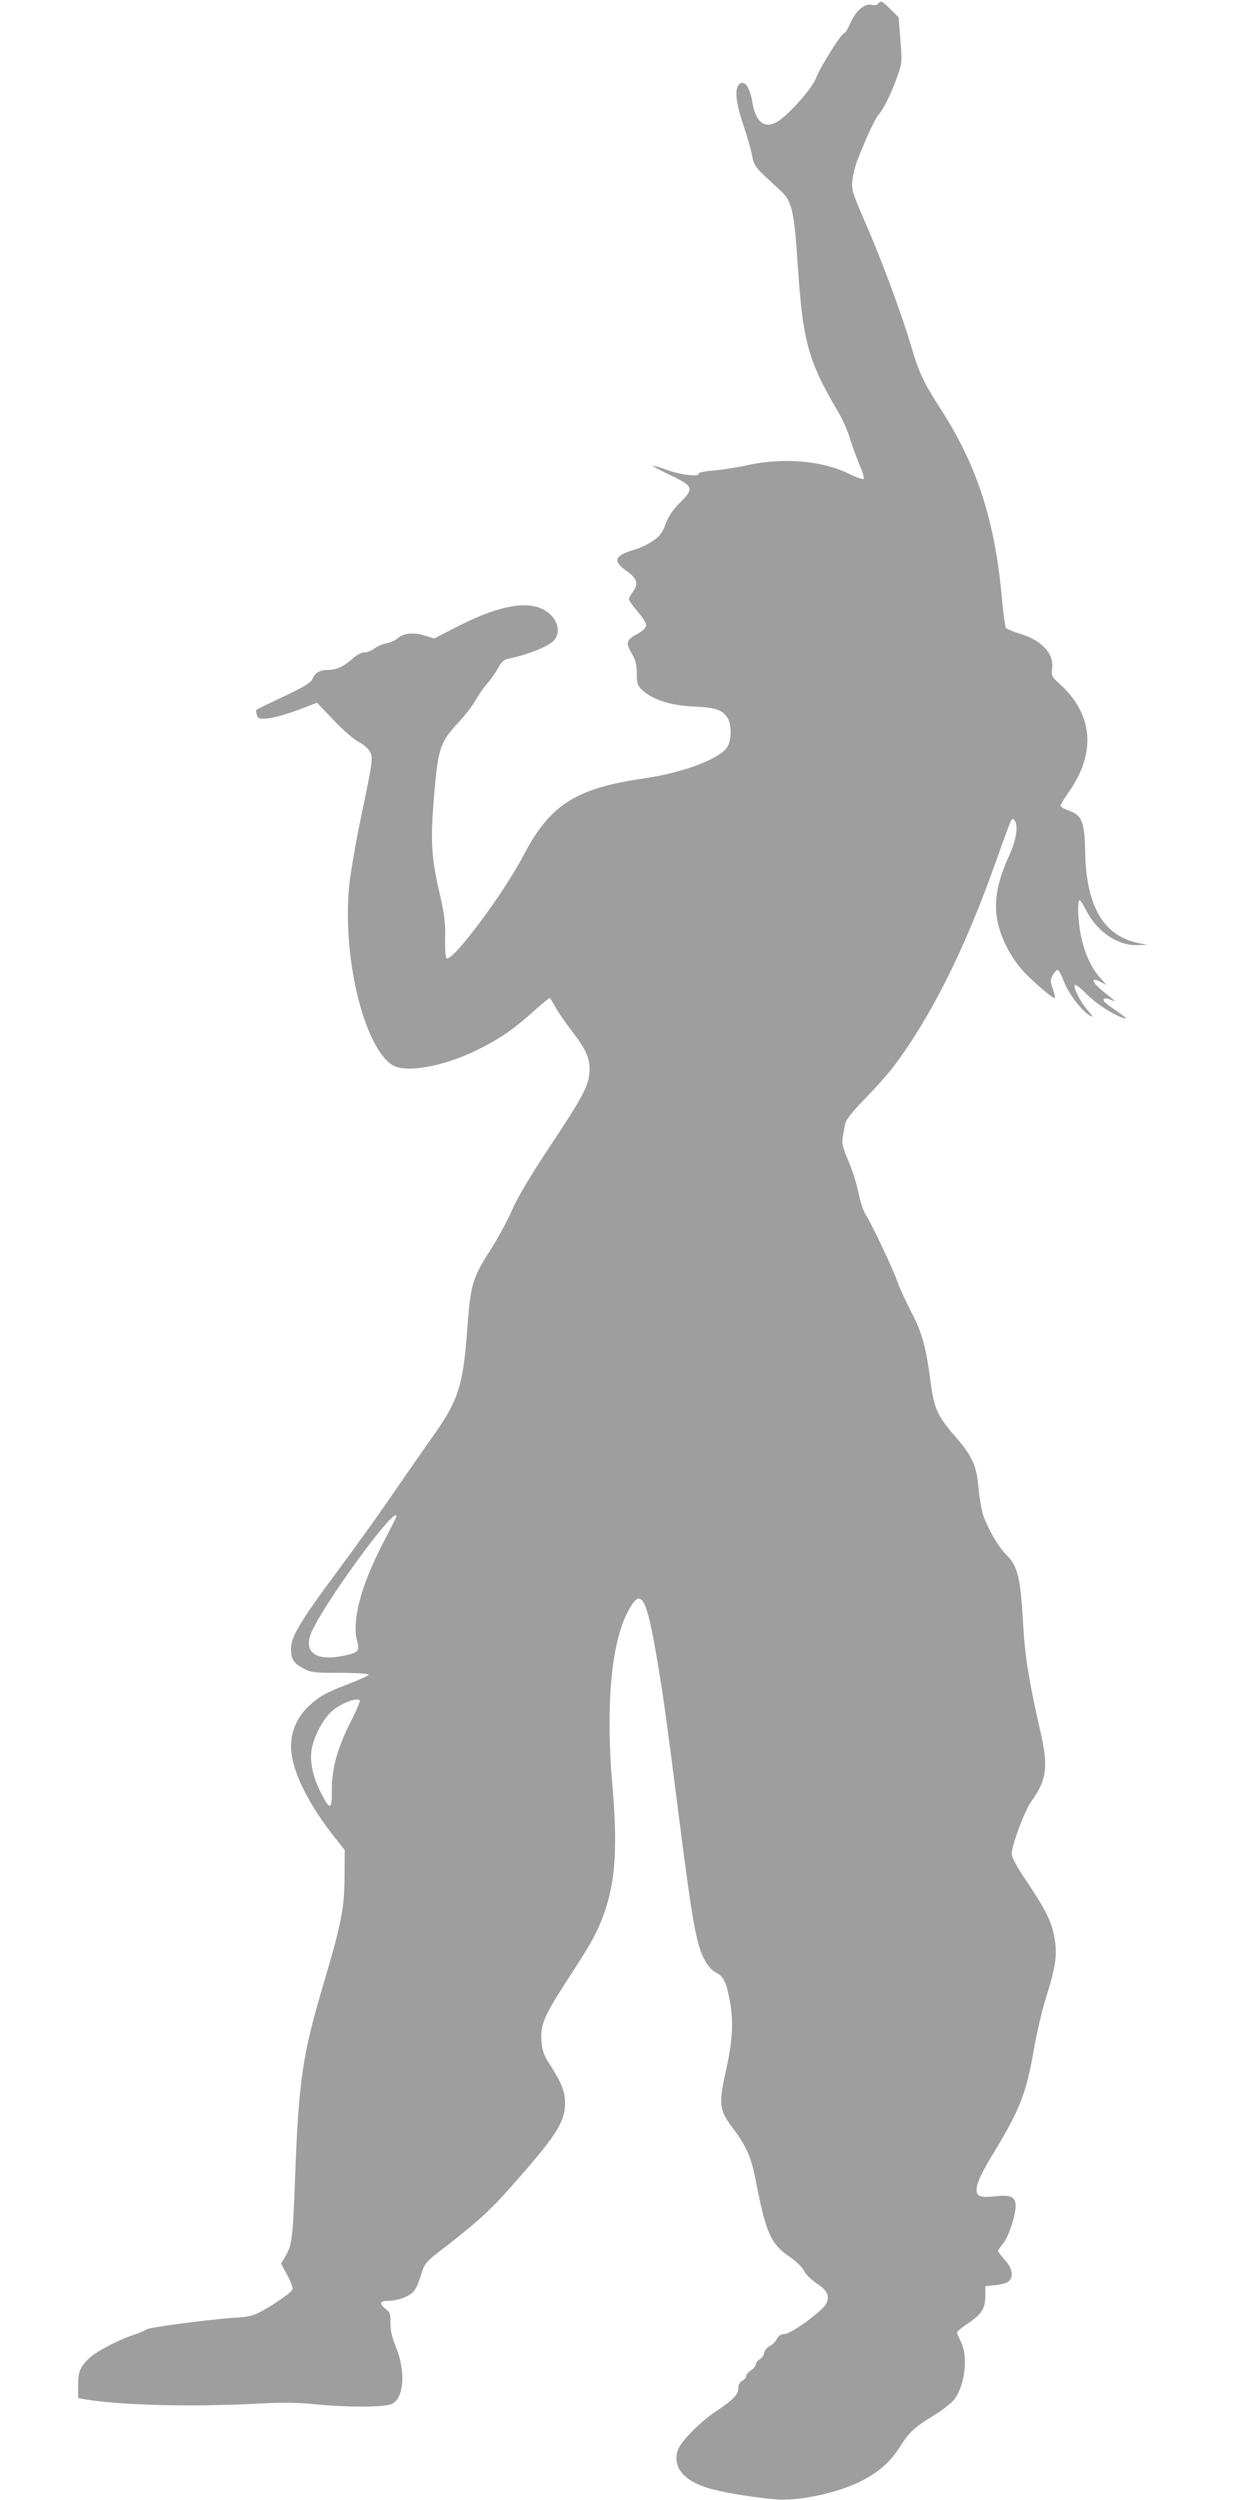
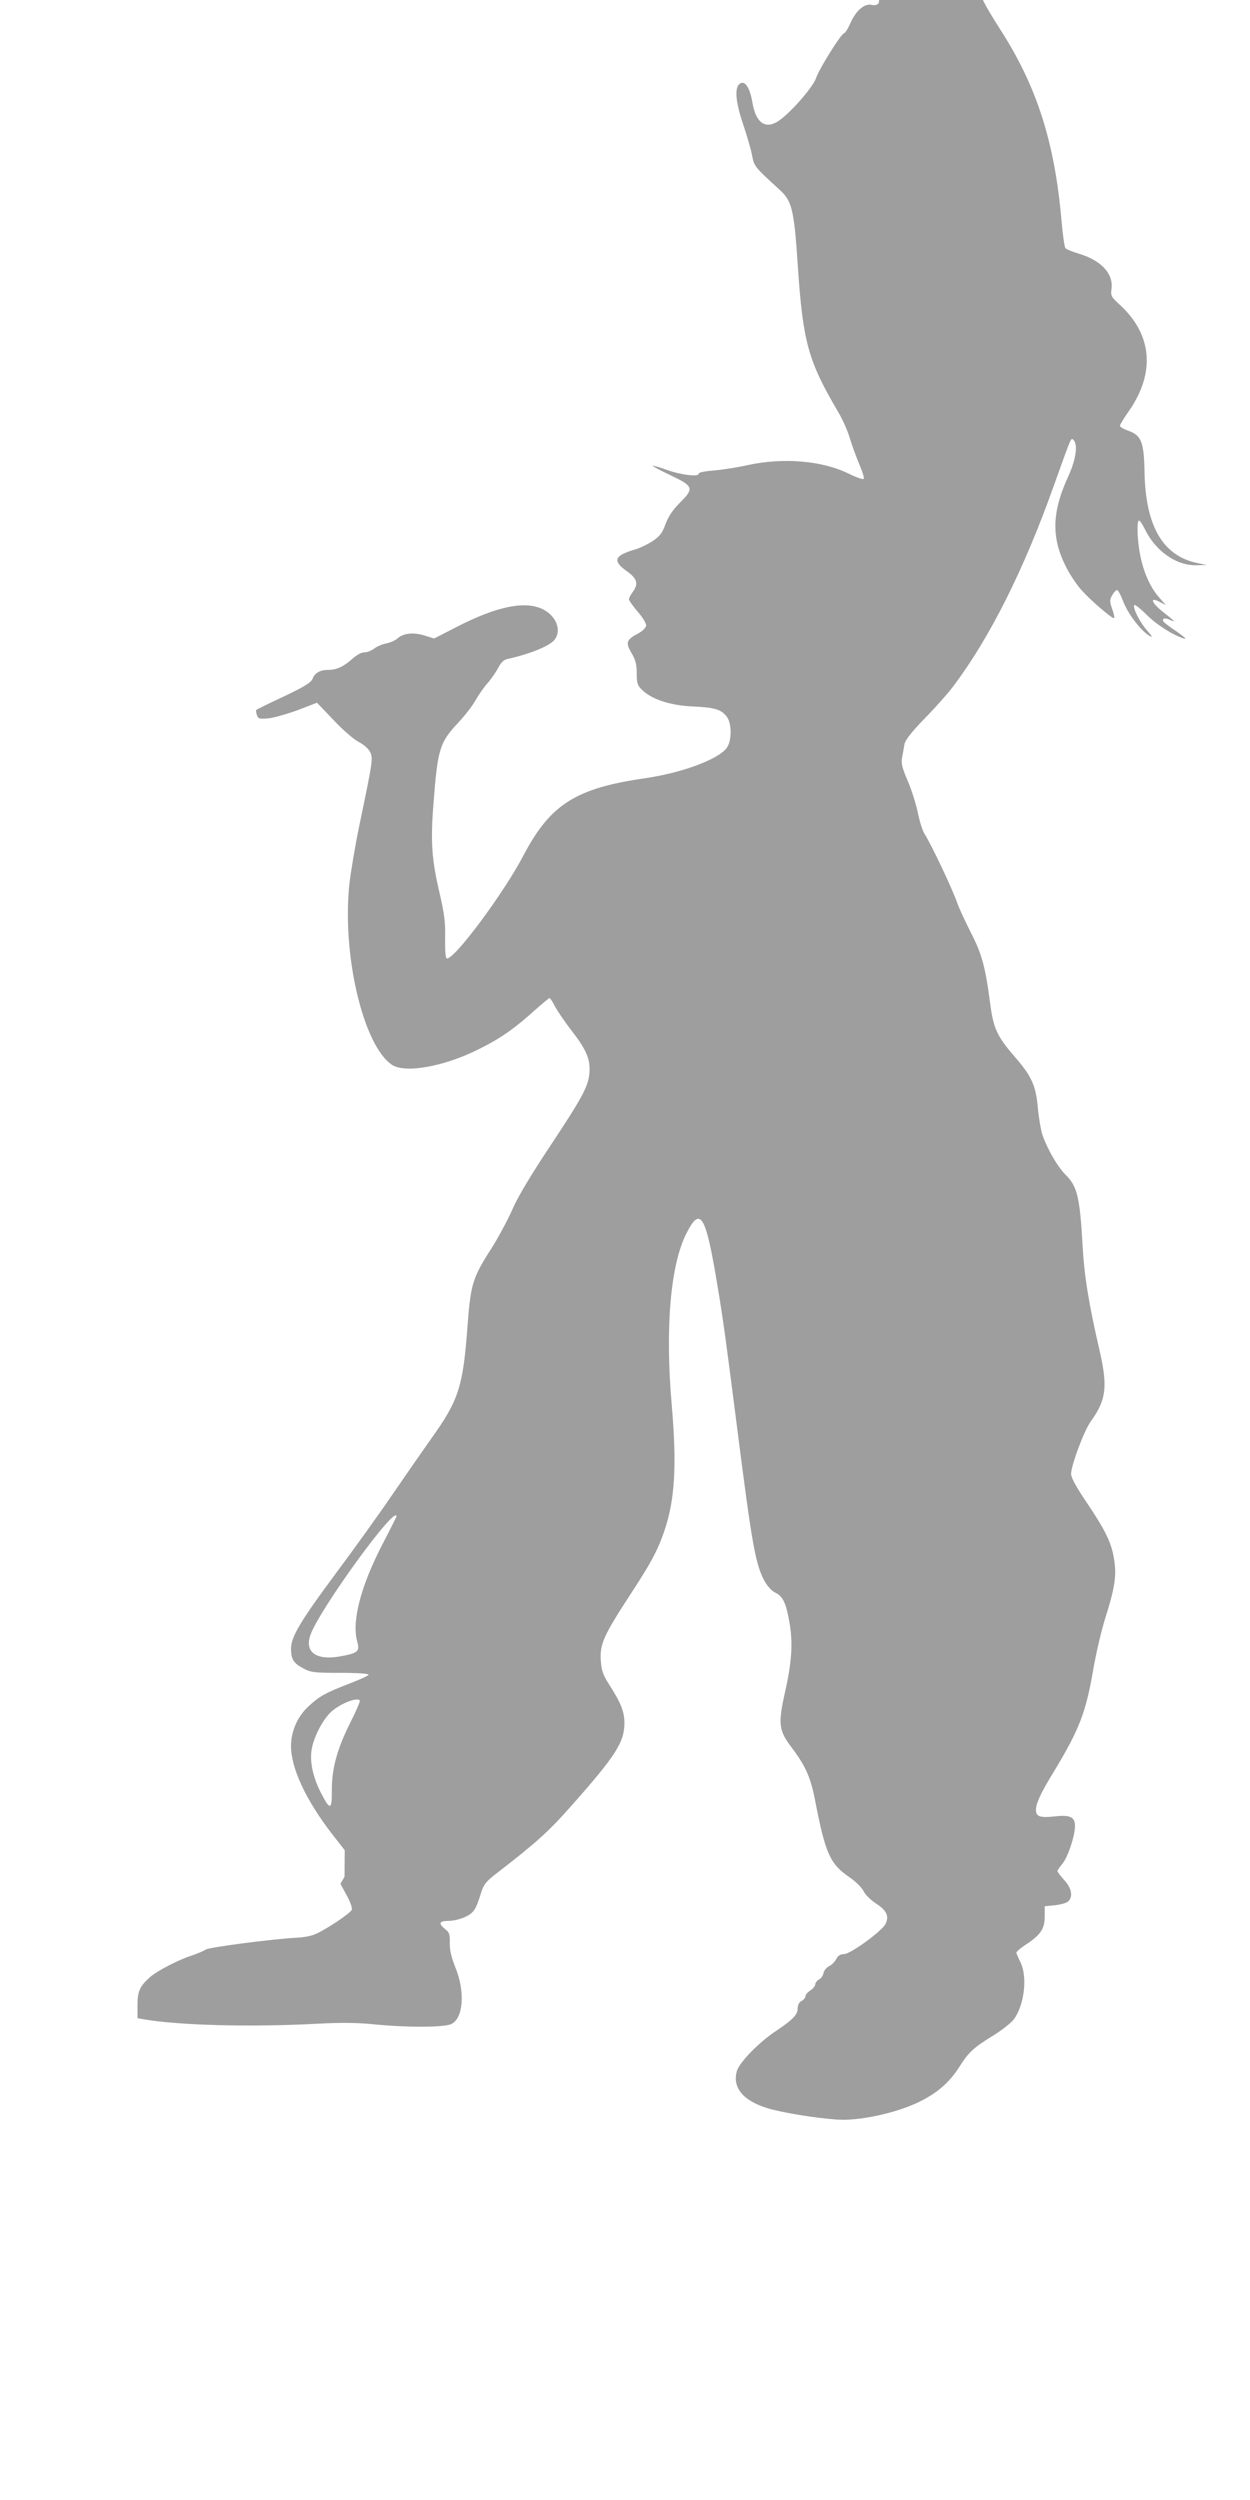
<svg xmlns="http://www.w3.org/2000/svg" version="1.0" width="640pt" height="1280pt" viewBox="0 0 640 1280" preserveAspectRatio="xMidYMid meet">
  <g transform="translate(0,1280) scale(0.1,-0.1)" fill="#9e9e9e" stroke="none">
-     <path d="M4499 12784 c-8 -10 -21 -13 -36 -9 -36 9 -80 -29 -108 -91 -13 -30 -28 -54 -33 -54 -14 0 -128 -182 -144 -230 -16 -47 -133 -181 -193 -220 -67 -44 -116 -8 -133 97 -13 77 -40 115 -66 93 -26 -21 -19 -94 18 -204 19 -56 40 -127 46 -159 12 -60 11 -59 142 -179 63 -57 74 -101 93 -393 26 -386 53 -483 204 -740 23 -38 51 -100 62 -138 11 -37 33 -97 49 -135 16 -37 26 -70 22 -74 -4 -4 -38 8 -77 27 -136 67 -335 83 -515 44 -52 -12 -131 -24 -175 -28 -45 -3 -79 -10 -78 -16 4 -18 -91 -7 -162 19 -38 14 -71 23 -73 21 -2 -2 40 -24 92 -49 117 -55 121 -67 46 -141 -35 -35 -57 -68 -72 -107 -17 -47 -29 -63 -66 -88 -26 -17 -67 -37 -93 -44 -105 -31 -114 -58 -39 -111 52 -37 60 -63 31 -104 -12 -16 -21 -34 -21 -39 0 -6 20 -34 45 -64 27 -31 45 -61 43 -72 -2 -11 -20 -29 -42 -40 -59 -32 -64 -46 -33 -99 21 -35 27 -59 27 -104 0 -52 4 -63 28 -86 50 -48 145 -79 257 -84 113 -5 147 -15 175 -51 27 -34 28 -123 1 -161 -43 -59 -228 -128 -421 -156 -353 -51 -483 -134 -620 -395 -102 -195 -358 -539 -393 -527 -6 2 -9 45 -8 104 2 82 -4 125 -29 233 -39 168 -46 257 -31 450 22 287 31 317 129 422 33 35 72 86 87 113 16 28 43 67 61 87 18 20 42 55 54 77 14 28 29 43 48 47 111 24 215 66 240 97 39 47 12 121 -57 157 -92 46 -238 16 -447 -92 l-111 -57 -49 15 c-57 18 -108 12 -138 -14 -12 -11 -37 -22 -57 -26 -21 -4 -48 -15 -62 -26 -14 -11 -37 -20 -51 -20 -16 0 -41 -14 -64 -35 -44 -39 -80 -55 -123 -55 -41 0 -68 -16 -79 -46 -8 -19 -42 -40 -147 -90 -75 -35 -139 -66 -141 -69 -2 -2 -1 -13 3 -25 6 -20 12 -22 59 -18 28 3 95 22 150 42 l99 38 86 -90 c47 -50 105 -100 128 -111 24 -12 49 -34 57 -50 17 -32 16 -41 -55 -381 -21 -102 -43 -234 -50 -295 -39 -363 71 -829 218 -927 67 -44 262 -10 438 77 116 57 186 106 296 205 37 33 70 60 73 60 3 0 15 -19 27 -42 12 -23 52 -82 90 -131 75 -97 94 -146 86 -219 -8 -66 -40 -124 -205 -373 -93 -140 -162 -255 -189 -318 -24 -55 -72 -143 -105 -196 -98 -152 -108 -184 -124 -396 -23 -315 -45 -384 -187 -582 -46 -65 -136 -195 -200 -288 -64 -94 -193 -274 -287 -400 -184 -248 -230 -326 -230 -387 0 -53 13 -74 63 -100 38 -21 56 -23 190 -23 90 0 146 -4 144 -10 -2 -5 -46 -25 -98 -45 -124 -48 -153 -64 -210 -117 -56 -52 -89 -127 -89 -203 0 -113 76 -276 210 -450 l65 -83 -1 -136 c-1 -165 -16 -240 -114 -570 -103 -352 -121 -477 -140 -991 -11 -295 -16 -329 -50 -384 l-21 -36 32 -59 c18 -33 30 -65 26 -74 -7 -18 -131 -101 -187 -125 -19 -9 -62 -17 -95 -18 -117 -6 -452 -49 -466 -61 -8 -6 -43 -21 -79 -33 -66 -22 -169 -76 -205 -107 -53 -47 -65 -73 -65 -143 l0 -68 33 -6 c179 -31 550 -41 897 -22 119 6 199 5 285 -4 160 -16 355 -16 392 2 61 29 71 164 22 286 -22 55 -31 92 -30 129 1 44 -2 54 -24 71 -36 29 -31 42 18 42 23 0 61 9 84 20 44 20 56 37 84 130 11 35 26 54 73 90 206 159 270 216 389 351 224 253 270 324 270 421 0 60 -17 103 -83 206 -27 43 -35 66 -38 117 -5 81 14 125 146 328 112 171 144 231 179 332 55 161 65 337 38 650 -34 393 -6 714 75 874 72 143 99 99 159 -264 30 -179 43 -276 101 -730 76 -597 94 -701 141 -786 13 -24 37 -50 52 -57 40 -19 56 -50 73 -143 21 -109 15 -210 -21 -369 -36 -162 -32 -195 34 -282 72 -95 98 -154 121 -275 52 -267 75 -320 173 -388 33 -22 65 -54 74 -72 8 -18 37 -46 64 -64 55 -35 69 -66 48 -106 -21 -38 -178 -152 -211 -153 -19 0 -32 -8 -41 -26 -7 -14 -24 -31 -38 -37 -13 -7 -25 -23 -27 -35 -2 -12 -12 -27 -23 -32 -10 -6 -19 -17 -19 -25 0 -8 -11 -22 -25 -31 -14 -9 -25 -22 -25 -30 0 -7 -9 -18 -20 -24 -13 -7 -20 -21 -20 -38 0 -32 -25 -58 -110 -115 -88 -58 -187 -160 -201 -205 -25 -85 32 -154 160 -192 74 -22 238 -49 349 -57 110 -9 299 31 417 87 98 47 161 101 213 183 48 76 75 100 175 161 42 26 89 63 103 81 55 73 72 220 34 295 -11 22 -20 43 -20 48 0 5 25 26 55 45 71 48 90 78 90 142 l0 50 51 5 c28 3 59 11 68 19 27 23 20 67 -19 110 -19 21 -35 42 -35 46 0 4 11 20 25 37 28 33 65 143 65 194 0 46 -25 58 -104 49 -76 -8 -96 -1 -96 34 1 34 24 85 94 199 128 212 162 299 200 522 14 80 41 197 61 260 49 156 59 217 45 302 -13 84 -44 148 -144 296 -49 72 -76 122 -76 140 0 44 66 221 100 268 80 111 88 178 47 359 -57 247 -79 383 -88 540 -14 251 -27 306 -88 366 -40 40 -91 128 -117 201 -8 24 -19 86 -24 139 -10 115 -31 163 -119 264 -91 105 -109 145 -126 277 -24 182 -42 250 -99 360 -29 57 -61 126 -70 153 -26 73 -129 291 -166 350 -11 17 -26 66 -35 110 -9 44 -32 117 -52 163 -29 68 -34 90 -28 120 4 20 9 51 12 67 4 21 36 62 102 130 54 55 118 127 143 160 191 252 367 603 522 1040 91 254 85 240 99 226 23 -23 11 -102 -28 -186 -86 -188 -87 -319 -5 -474 18 -34 51 -83 74 -108 43 -49 152 -143 165 -143 5 0 1 20 -8 45 -14 40 -14 48 -1 72 8 14 19 26 25 27 5 1 20 -27 33 -61 24 -63 94 -153 136 -175 15 -8 11 0 -14 28 -38 42 -77 120 -66 131 3 4 31 -18 62 -49 52 -52 137 -106 194 -123 14 -4 -3 11 -37 35 -35 23 -65 46 -69 51 -11 18 5 23 33 10 31 -14 28 -10 -39 43 -57 46 -67 76 -16 50 l33 -17 -34 39 c-44 49 -78 124 -96 211 -16 74 -20 183 -7 183 4 0 18 -20 30 -45 54 -111 160 -186 262 -184 l55 1 -43 9 c-181 35 -271 188 -276 468 -3 153 -16 187 -84 211 -23 8 -42 19 -42 25 0 5 20 39 45 74 137 196 121 392 -44 544 -46 42 -49 47 -44 84 10 77 -53 145 -167 179 -34 10 -65 23 -69 29 -5 5 -14 69 -20 140 -35 402 -126 686 -311 975 -93 145 -114 189 -156 331 -43 148 -146 426 -216 588 -87 201 -90 209 -83 265 4 28 15 71 25 96 49 125 92 215 109 234 25 28 63 104 95 194 25 70 25 77 16 188 l-9 115 -44 44 c-39 39 -47 43 -58 29z m-2469 -7748 c0 -2 -31 -64 -69 -137 -114 -219 -161 -400 -132 -504 14 -51 4 -59 -89 -76 -121 -21 -181 22 -151 109 44 128 441 675 441 608z m-188 -942 c4 -3 -18 -53 -47 -111 -68 -134 -97 -239 -96 -350 1 -102 -9 -104 -56 -12 -40 78 -57 156 -48 217 9 63 53 150 96 193 42 42 134 81 151 63z" />
+     <path d="M4499 12784 c-8 -10 -21 -13 -36 -9 -36 9 -80 -29 -108 -91 -13 -30 -28 -54 -33 -54 -14 0 -128 -182 -144 -230 -16 -47 -133 -181 -193 -220 -67 -44 -116 -8 -133 97 -13 77 -40 115 -66 93 -26 -21 -19 -94 18 -204 19 -56 40 -127 46 -159 12 -60 11 -59 142 -179 63 -57 74 -101 93 -393 26 -386 53 -483 204 -740 23 -38 51 -100 62 -138 11 -37 33 -97 49 -135 16 -37 26 -70 22 -74 -4 -4 -38 8 -77 27 -136 67 -335 83 -515 44 -52 -12 -131 -24 -175 -28 -45 -3 -79 -10 -78 -16 4 -18 -91 -7 -162 19 -38 14 -71 23 -73 21 -2 -2 40 -24 92 -49 117 -55 121 -67 46 -141 -35 -35 -57 -68 -72 -107 -17 -47 -29 -63 -66 -88 -26 -17 -67 -37 -93 -44 -105 -31 -114 -58 -39 -111 52 -37 60 -63 31 -104 -12 -16 -21 -34 -21 -39 0 -6 20 -34 45 -64 27 -31 45 -61 43 -72 -2 -11 -20 -29 -42 -40 -59 -32 -64 -46 -33 -99 21 -35 27 -59 27 -104 0 -52 4 -63 28 -86 50 -48 145 -79 257 -84 113 -5 147 -15 175 -51 27 -34 28 -123 1 -161 -43 -59 -228 -128 -421 -156 -353 -51 -483 -134 -620 -395 -102 -195 -358 -539 -393 -527 -6 2 -9 45 -8 104 2 82 -4 125 -29 233 -39 168 -46 257 -31 450 22 287 31 317 129 422 33 35 72 86 87 113 16 28 43 67 61 87 18 20 42 55 54 77 14 28 29 43 48 47 111 24 215 66 240 97 39 47 12 121 -57 157 -92 46 -238 16 -447 -92 l-111 -57 -49 15 c-57 18 -108 12 -138 -14 -12 -11 -37 -22 -57 -26 -21 -4 -48 -15 -62 -26 -14 -11 -37 -20 -51 -20 -16 0 -41 -14 -64 -35 -44 -39 -80 -55 -123 -55 -41 0 -68 -16 -79 -46 -8 -19 -42 -40 -147 -90 -75 -35 -139 -66 -141 -69 -2 -2 -1 -13 3 -25 6 -20 12 -22 59 -18 28 3 95 22 150 42 l99 38 86 -90 c47 -50 105 -100 128 -111 24 -12 49 -34 57 -50 17 -32 16 -41 -55 -381 -21 -102 -43 -234 -50 -295 -39 -363 71 -829 218 -927 67 -44 262 -10 438 77 116 57 186 106 296 205 37 33 70 60 73 60 3 0 15 -19 27 -42 12 -23 52 -82 90 -131 75 -97 94 -146 86 -219 -8 -66 -40 -124 -205 -373 -93 -140 -162 -255 -189 -318 -24 -55 -72 -143 -105 -196 -98 -152 -108 -184 -124 -396 -23 -315 -45 -384 -187 -582 -46 -65 -136 -195 -200 -288 -64 -94 -193 -274 -287 -400 -184 -248 -230 -326 -230 -387 0 -53 13 -74 63 -100 38 -21 56 -23 190 -23 90 0 146 -4 144 -10 -2 -5 -46 -25 -98 -45 -124 -48 -153 -64 -210 -117 -56 -52 -89 -127 -89 -203 0 -113 76 -276 210 -450 l65 -83 -1 -136 l-21 -36 32 -59 c18 -33 30 -65 26 -74 -7 -18 -131 -101 -187 -125 -19 -9 -62 -17 -95 -18 -117 -6 -452 -49 -466 -61 -8 -6 -43 -21 -79 -33 -66 -22 -169 -76 -205 -107 -53 -47 -65 -73 -65 -143 l0 -68 33 -6 c179 -31 550 -41 897 -22 119 6 199 5 285 -4 160 -16 355 -16 392 2 61 29 71 164 22 286 -22 55 -31 92 -30 129 1 44 -2 54 -24 71 -36 29 -31 42 18 42 23 0 61 9 84 20 44 20 56 37 84 130 11 35 26 54 73 90 206 159 270 216 389 351 224 253 270 324 270 421 0 60 -17 103 -83 206 -27 43 -35 66 -38 117 -5 81 14 125 146 328 112 171 144 231 179 332 55 161 65 337 38 650 -34 393 -6 714 75 874 72 143 99 99 159 -264 30 -179 43 -276 101 -730 76 -597 94 -701 141 -786 13 -24 37 -50 52 -57 40 -19 56 -50 73 -143 21 -109 15 -210 -21 -369 -36 -162 -32 -195 34 -282 72 -95 98 -154 121 -275 52 -267 75 -320 173 -388 33 -22 65 -54 74 -72 8 -18 37 -46 64 -64 55 -35 69 -66 48 -106 -21 -38 -178 -152 -211 -153 -19 0 -32 -8 -41 -26 -7 -14 -24 -31 -38 -37 -13 -7 -25 -23 -27 -35 -2 -12 -12 -27 -23 -32 -10 -6 -19 -17 -19 -25 0 -8 -11 -22 -25 -31 -14 -9 -25 -22 -25 -30 0 -7 -9 -18 -20 -24 -13 -7 -20 -21 -20 -38 0 -32 -25 -58 -110 -115 -88 -58 -187 -160 -201 -205 -25 -85 32 -154 160 -192 74 -22 238 -49 349 -57 110 -9 299 31 417 87 98 47 161 101 213 183 48 76 75 100 175 161 42 26 89 63 103 81 55 73 72 220 34 295 -11 22 -20 43 -20 48 0 5 25 26 55 45 71 48 90 78 90 142 l0 50 51 5 c28 3 59 11 68 19 27 23 20 67 -19 110 -19 21 -35 42 -35 46 0 4 11 20 25 37 28 33 65 143 65 194 0 46 -25 58 -104 49 -76 -8 -96 -1 -96 34 1 34 24 85 94 199 128 212 162 299 200 522 14 80 41 197 61 260 49 156 59 217 45 302 -13 84 -44 148 -144 296 -49 72 -76 122 -76 140 0 44 66 221 100 268 80 111 88 178 47 359 -57 247 -79 383 -88 540 -14 251 -27 306 -88 366 -40 40 -91 128 -117 201 -8 24 -19 86 -24 139 -10 115 -31 163 -119 264 -91 105 -109 145 -126 277 -24 182 -42 250 -99 360 -29 57 -61 126 -70 153 -26 73 -129 291 -166 350 -11 17 -26 66 -35 110 -9 44 -32 117 -52 163 -29 68 -34 90 -28 120 4 20 9 51 12 67 4 21 36 62 102 130 54 55 118 127 143 160 191 252 367 603 522 1040 91 254 85 240 99 226 23 -23 11 -102 -28 -186 -86 -188 -87 -319 -5 -474 18 -34 51 -83 74 -108 43 -49 152 -143 165 -143 5 0 1 20 -8 45 -14 40 -14 48 -1 72 8 14 19 26 25 27 5 1 20 -27 33 -61 24 -63 94 -153 136 -175 15 -8 11 0 -14 28 -38 42 -77 120 -66 131 3 4 31 -18 62 -49 52 -52 137 -106 194 -123 14 -4 -3 11 -37 35 -35 23 -65 46 -69 51 -11 18 5 23 33 10 31 -14 28 -10 -39 43 -57 46 -67 76 -16 50 l33 -17 -34 39 c-44 49 -78 124 -96 211 -16 74 -20 183 -7 183 4 0 18 -20 30 -45 54 -111 160 -186 262 -184 l55 1 -43 9 c-181 35 -271 188 -276 468 -3 153 -16 187 -84 211 -23 8 -42 19 -42 25 0 5 20 39 45 74 137 196 121 392 -44 544 -46 42 -49 47 -44 84 10 77 -53 145 -167 179 -34 10 -65 23 -69 29 -5 5 -14 69 -20 140 -35 402 -126 686 -311 975 -93 145 -114 189 -156 331 -43 148 -146 426 -216 588 -87 201 -90 209 -83 265 4 28 15 71 25 96 49 125 92 215 109 234 25 28 63 104 95 194 25 70 25 77 16 188 l-9 115 -44 44 c-39 39 -47 43 -58 29z m-2469 -7748 c0 -2 -31 -64 -69 -137 -114 -219 -161 -400 -132 -504 14 -51 4 -59 -89 -76 -121 -21 -181 22 -151 109 44 128 441 675 441 608z m-188 -942 c4 -3 -18 -53 -47 -111 -68 -134 -97 -239 -96 -350 1 -102 -9 -104 -56 -12 -40 78 -57 156 -48 217 9 63 53 150 96 193 42 42 134 81 151 63z" />
  </g>
</svg>